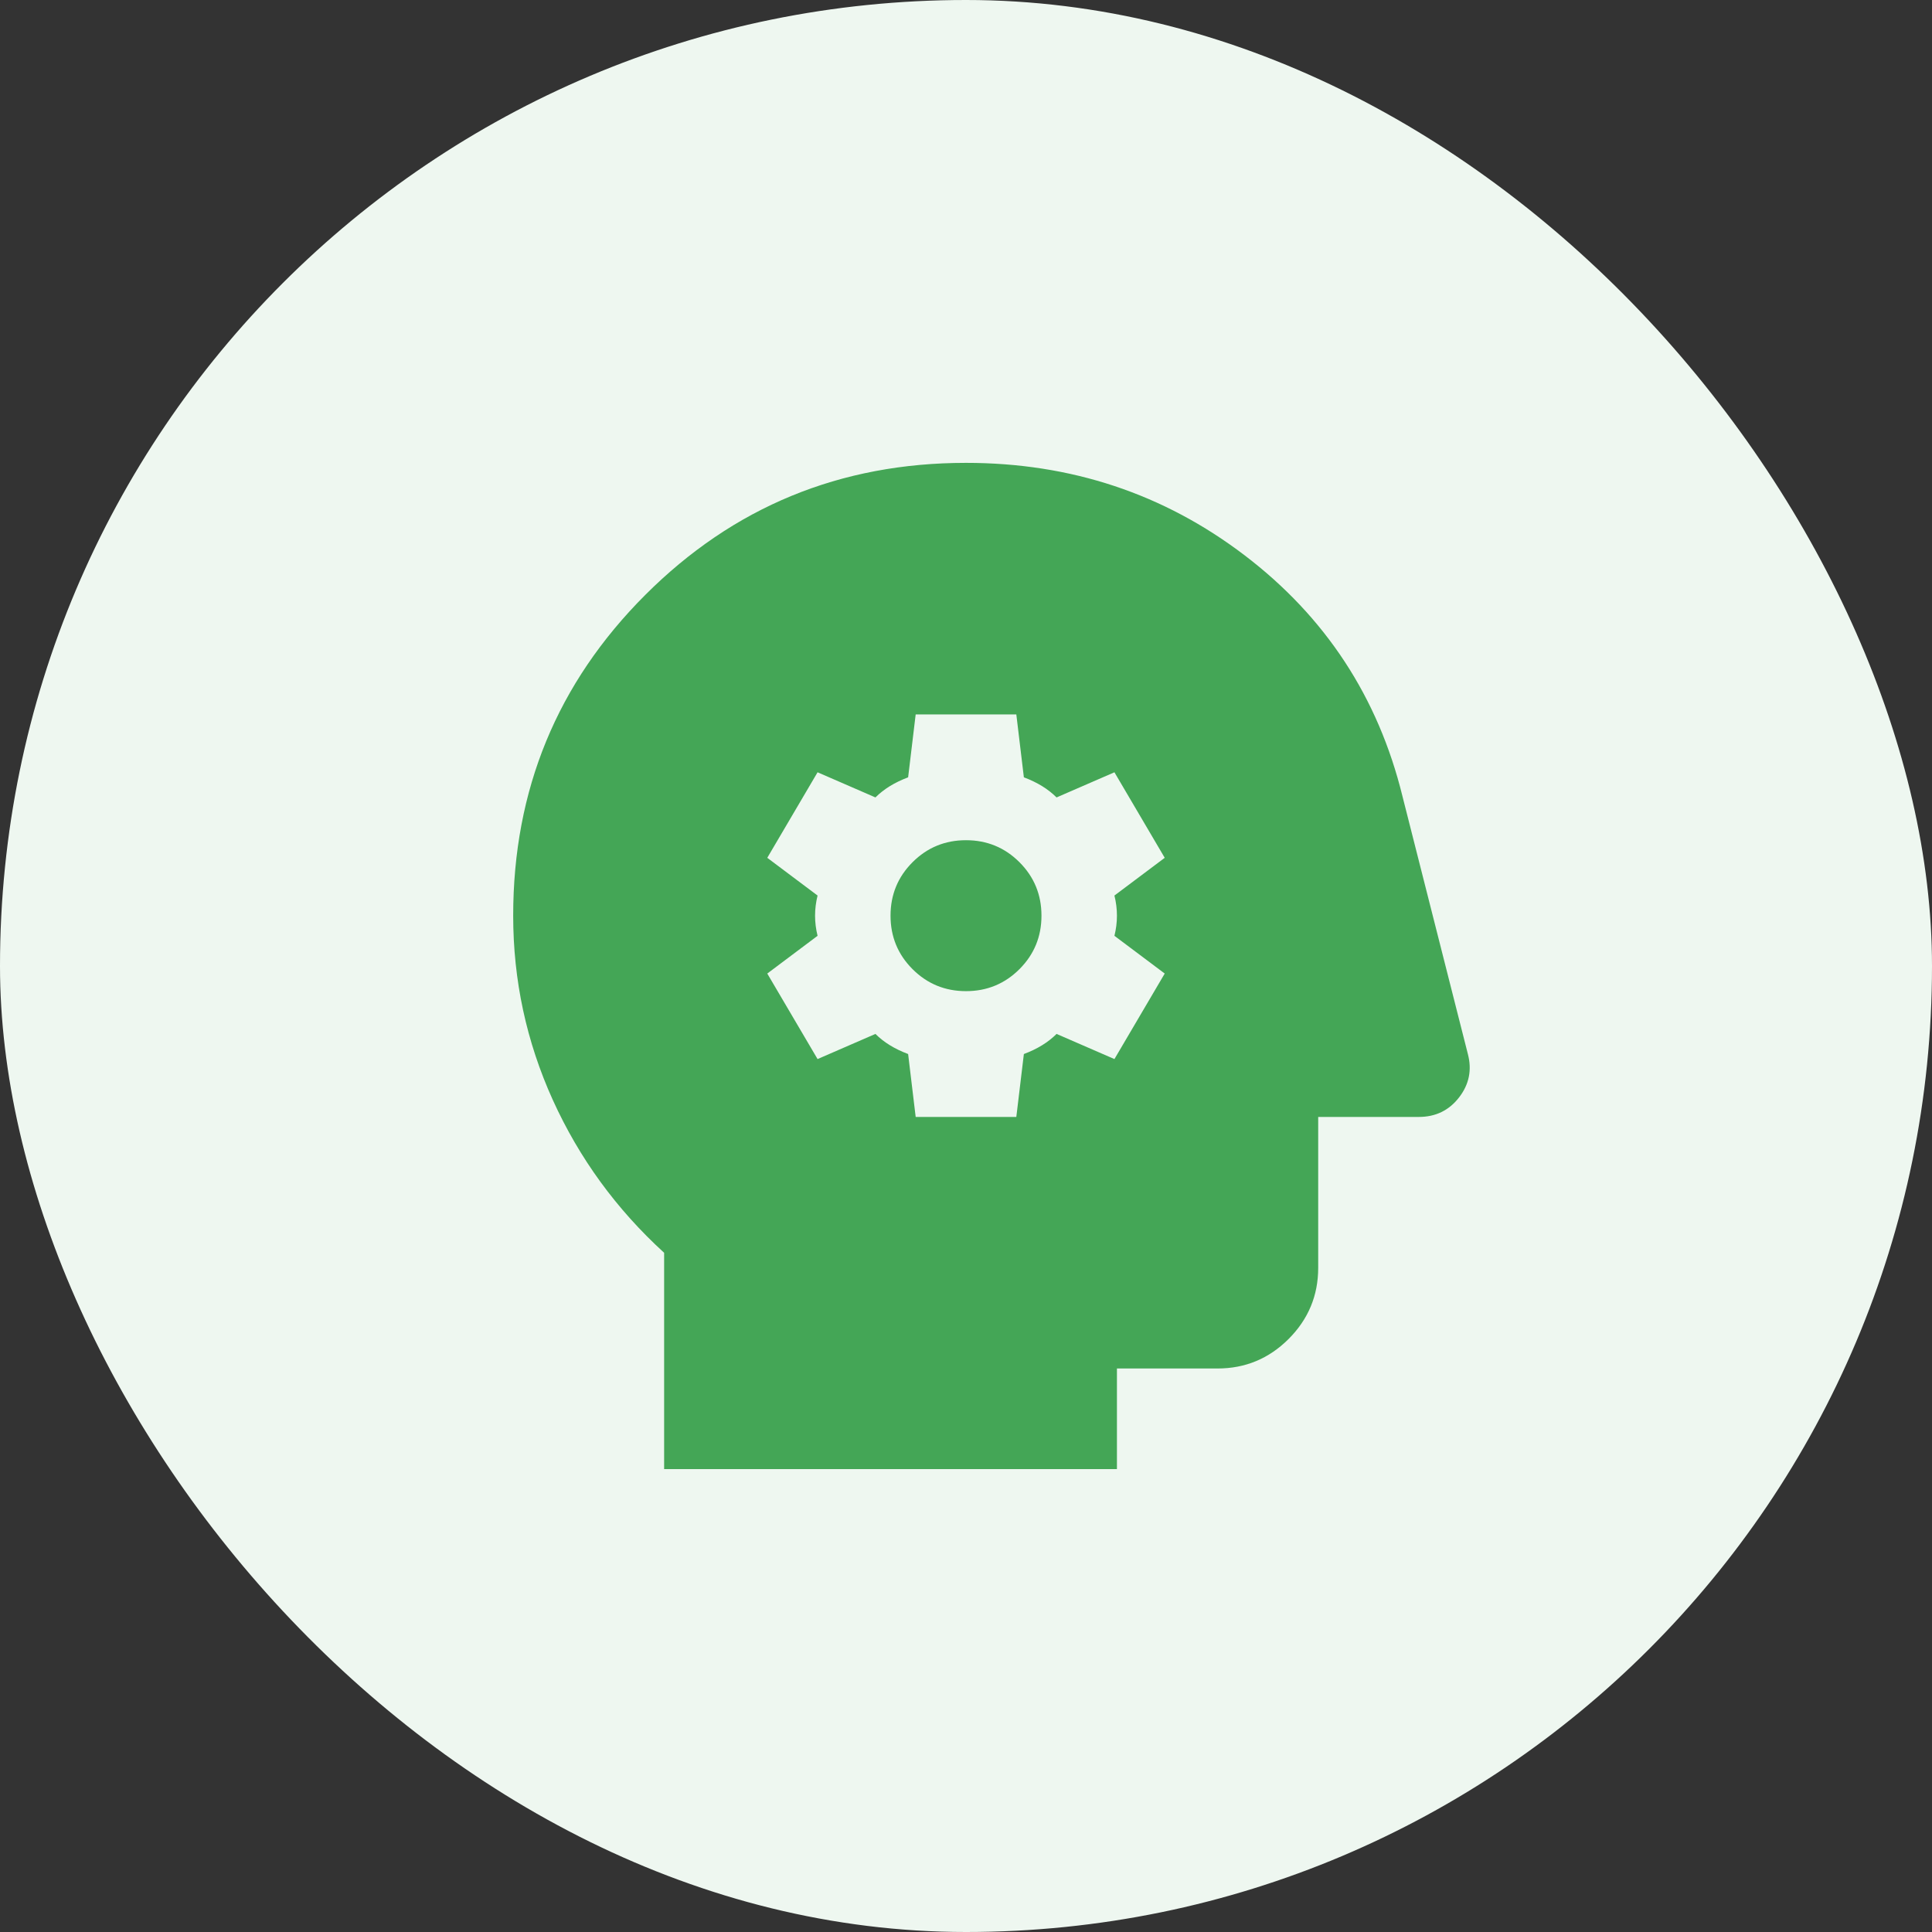
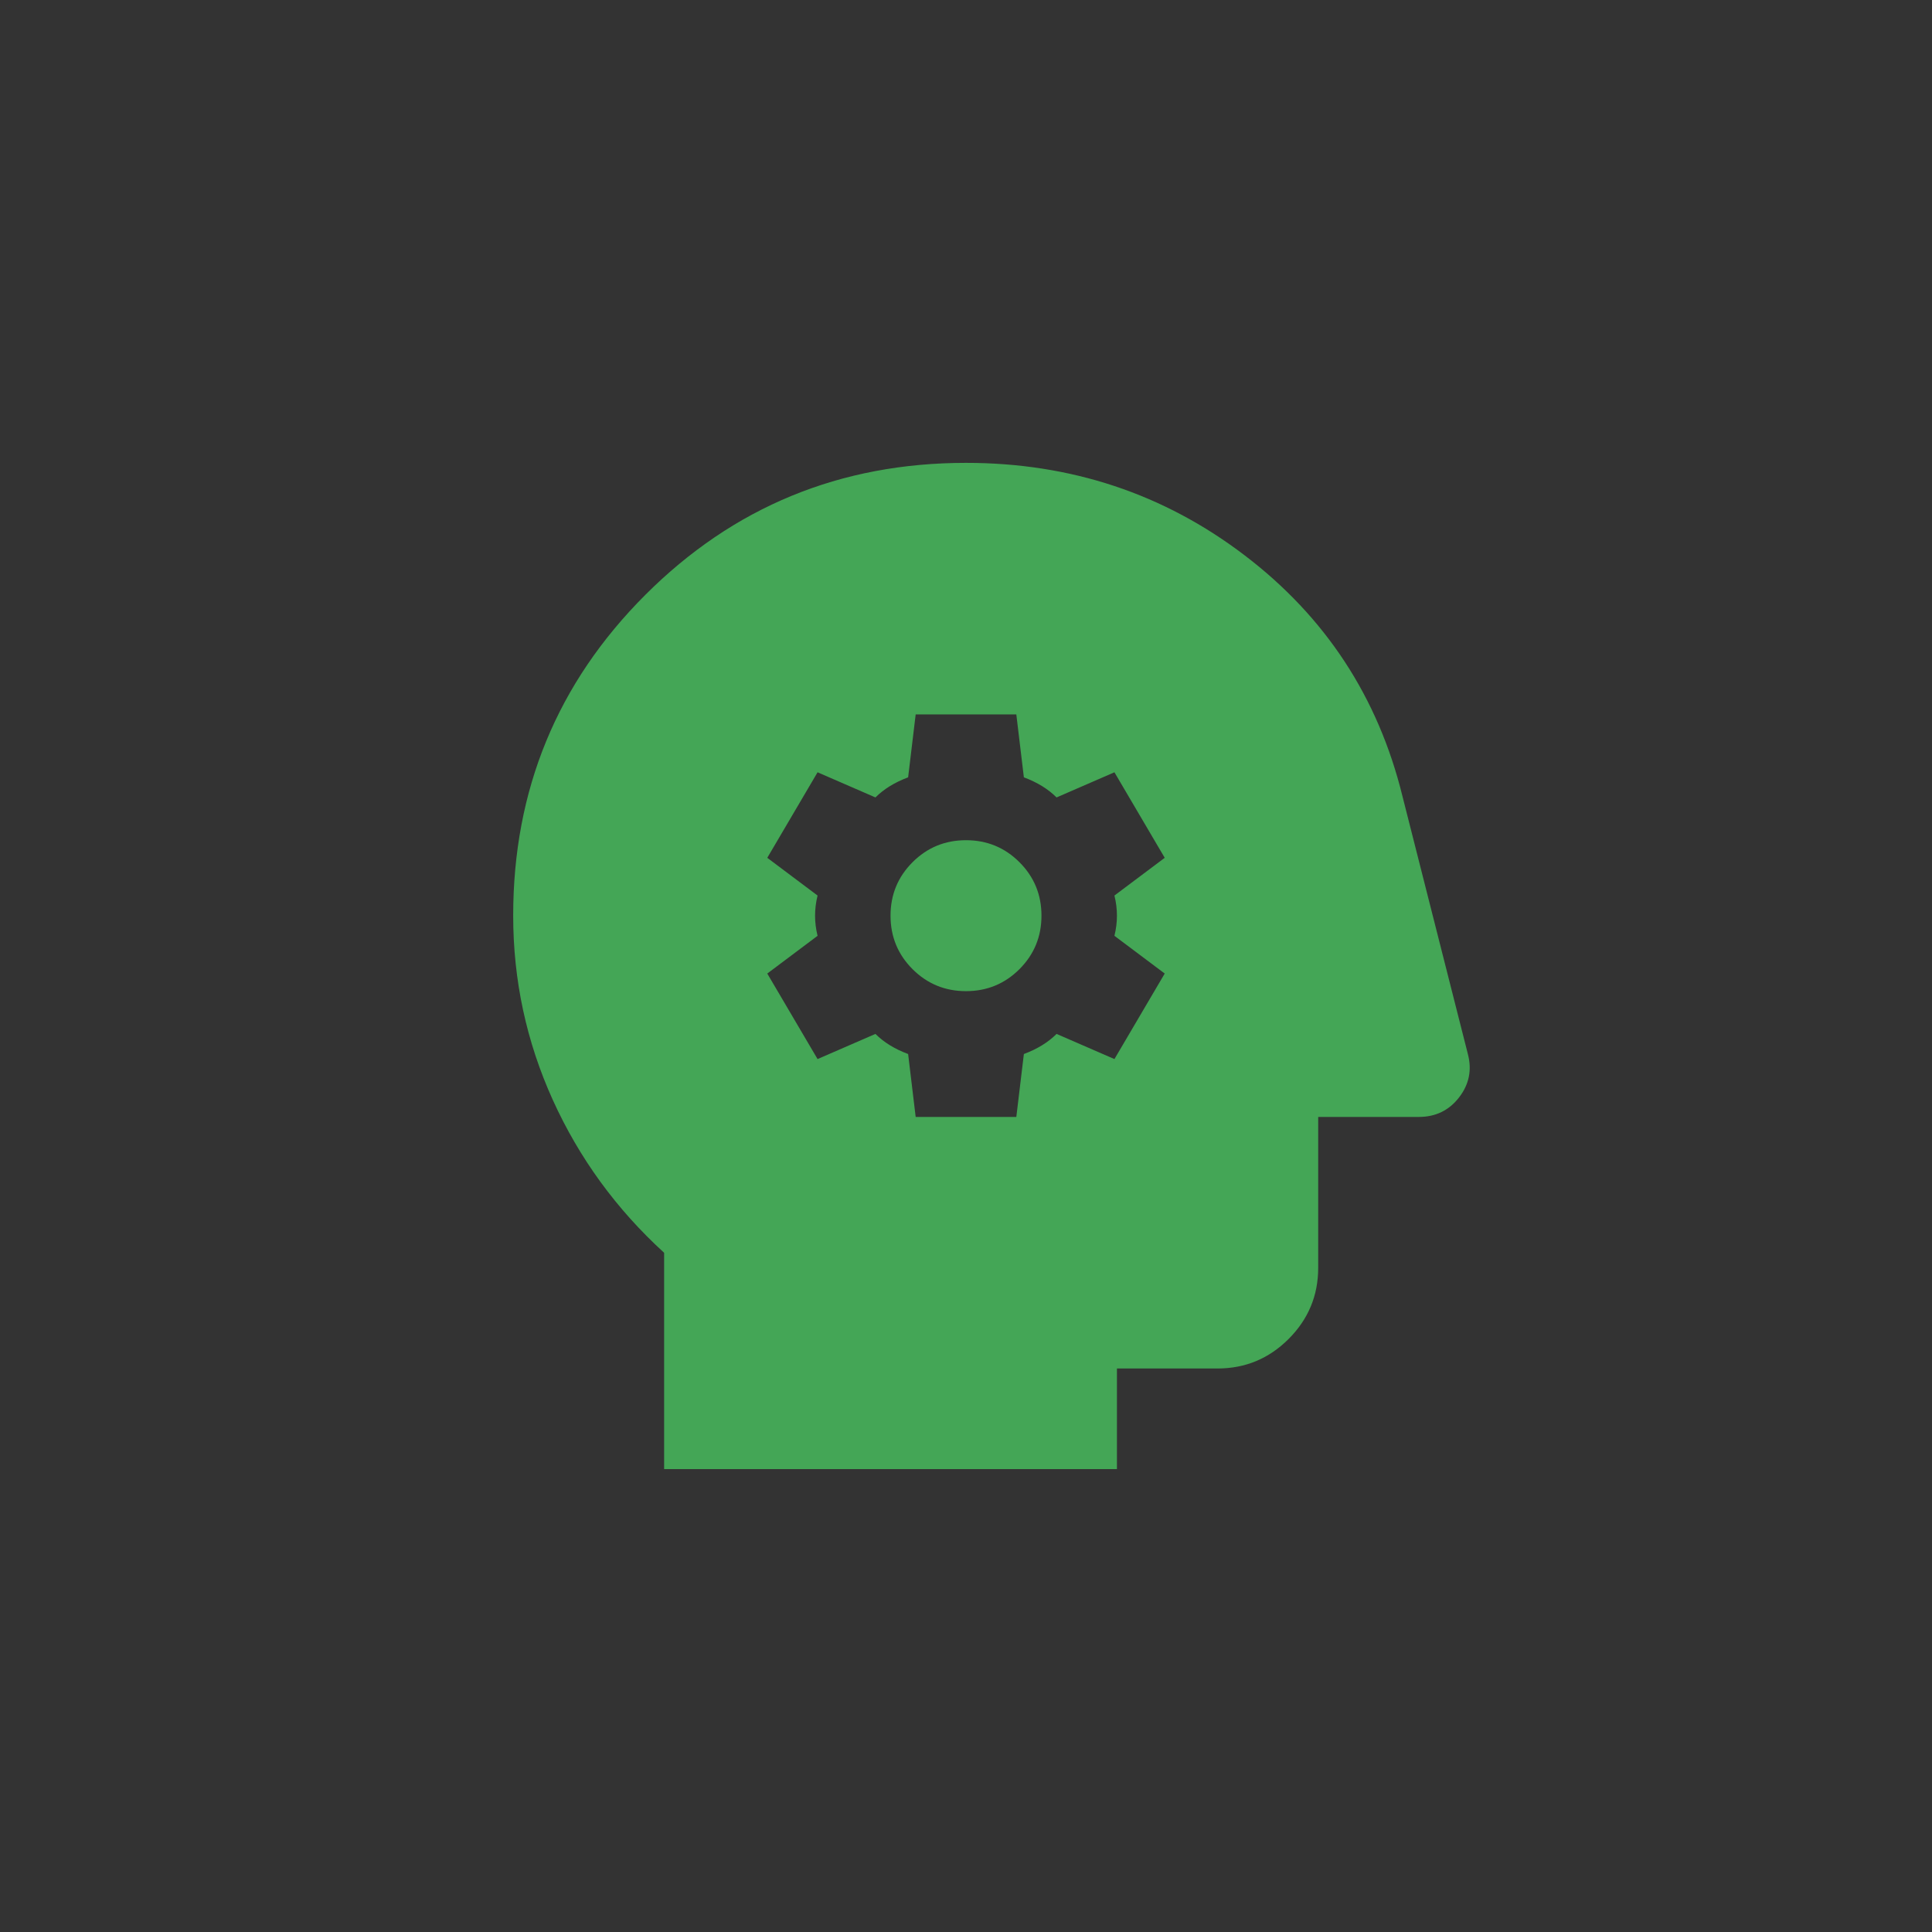
<svg xmlns="http://www.w3.org/2000/svg" width="64" height="64" viewBox="0 0 64 64" fill="none">
  <rect x="0" y="0" width="64" height="64" fill="#333333" stroke="none" />
-   <rect width="64" height="64" rx="32" fill="#EEF7F0" />
  <path d="M30.333 37H33.667L33.917 34.916C34.139 34.833 34.34 34.736 34.521 34.625C34.701 34.514 34.861 34.389 35 34.25L36.917 35.083L38.583 32.25L36.917 31C36.972 30.777 37 30.555 37 30.333C37 30.111 36.972 29.889 36.917 29.666L38.583 28.416L36.917 25.583L35 26.416C34.861 26.277 34.701 26.152 34.521 26.041C34.34 25.93 34.139 25.833 33.917 25.75L33.667 23.666H30.333L30.083 25.75C29.861 25.833 29.66 25.93 29.479 26.041C29.299 26.152 29.139 26.277 29 26.416L27.083 25.583L25.417 28.416L27.083 29.666C27.028 29.889 27 30.111 27 30.333C27 30.555 27.028 30.777 27.083 31L25.417 32.25L27.083 35.083L29 34.25C29.139 34.389 29.299 34.514 29.479 34.625C29.66 34.736 29.861 34.833 30.083 34.916L30.333 37ZM32 32.833C31.306 32.833 30.715 32.59 30.229 32.104C29.743 31.618 29.5 31.027 29.5 30.333C29.5 29.639 29.743 29.048 30.229 28.562C30.715 28.076 31.306 27.833 32 27.833C32.694 27.833 33.285 28.076 33.771 28.562C34.257 29.048 34.5 29.639 34.5 30.333C34.5 31.027 34.257 31.618 33.771 32.104C33.285 32.59 32.694 32.833 32 32.833ZM22 48.666V41.5C20.417 40.055 19.188 38.368 18.312 36.437C17.438 34.507 17 32.472 17 30.333C17 26.166 18.458 22.625 21.375 19.708C24.292 16.791 27.833 15.333 32 15.333C35.472 15.333 38.549 16.354 41.229 18.395C43.91 20.437 45.653 23.097 46.458 26.375L48.625 34.916C48.764 35.444 48.667 35.923 48.333 36.354C48 36.784 47.556 37 47 37H43.667V42C43.667 42.916 43.34 43.701 42.688 44.354C42.035 45.007 41.25 45.333 40.333 45.333H37V48.666H22Z" fill="#44A656" />
</svg>